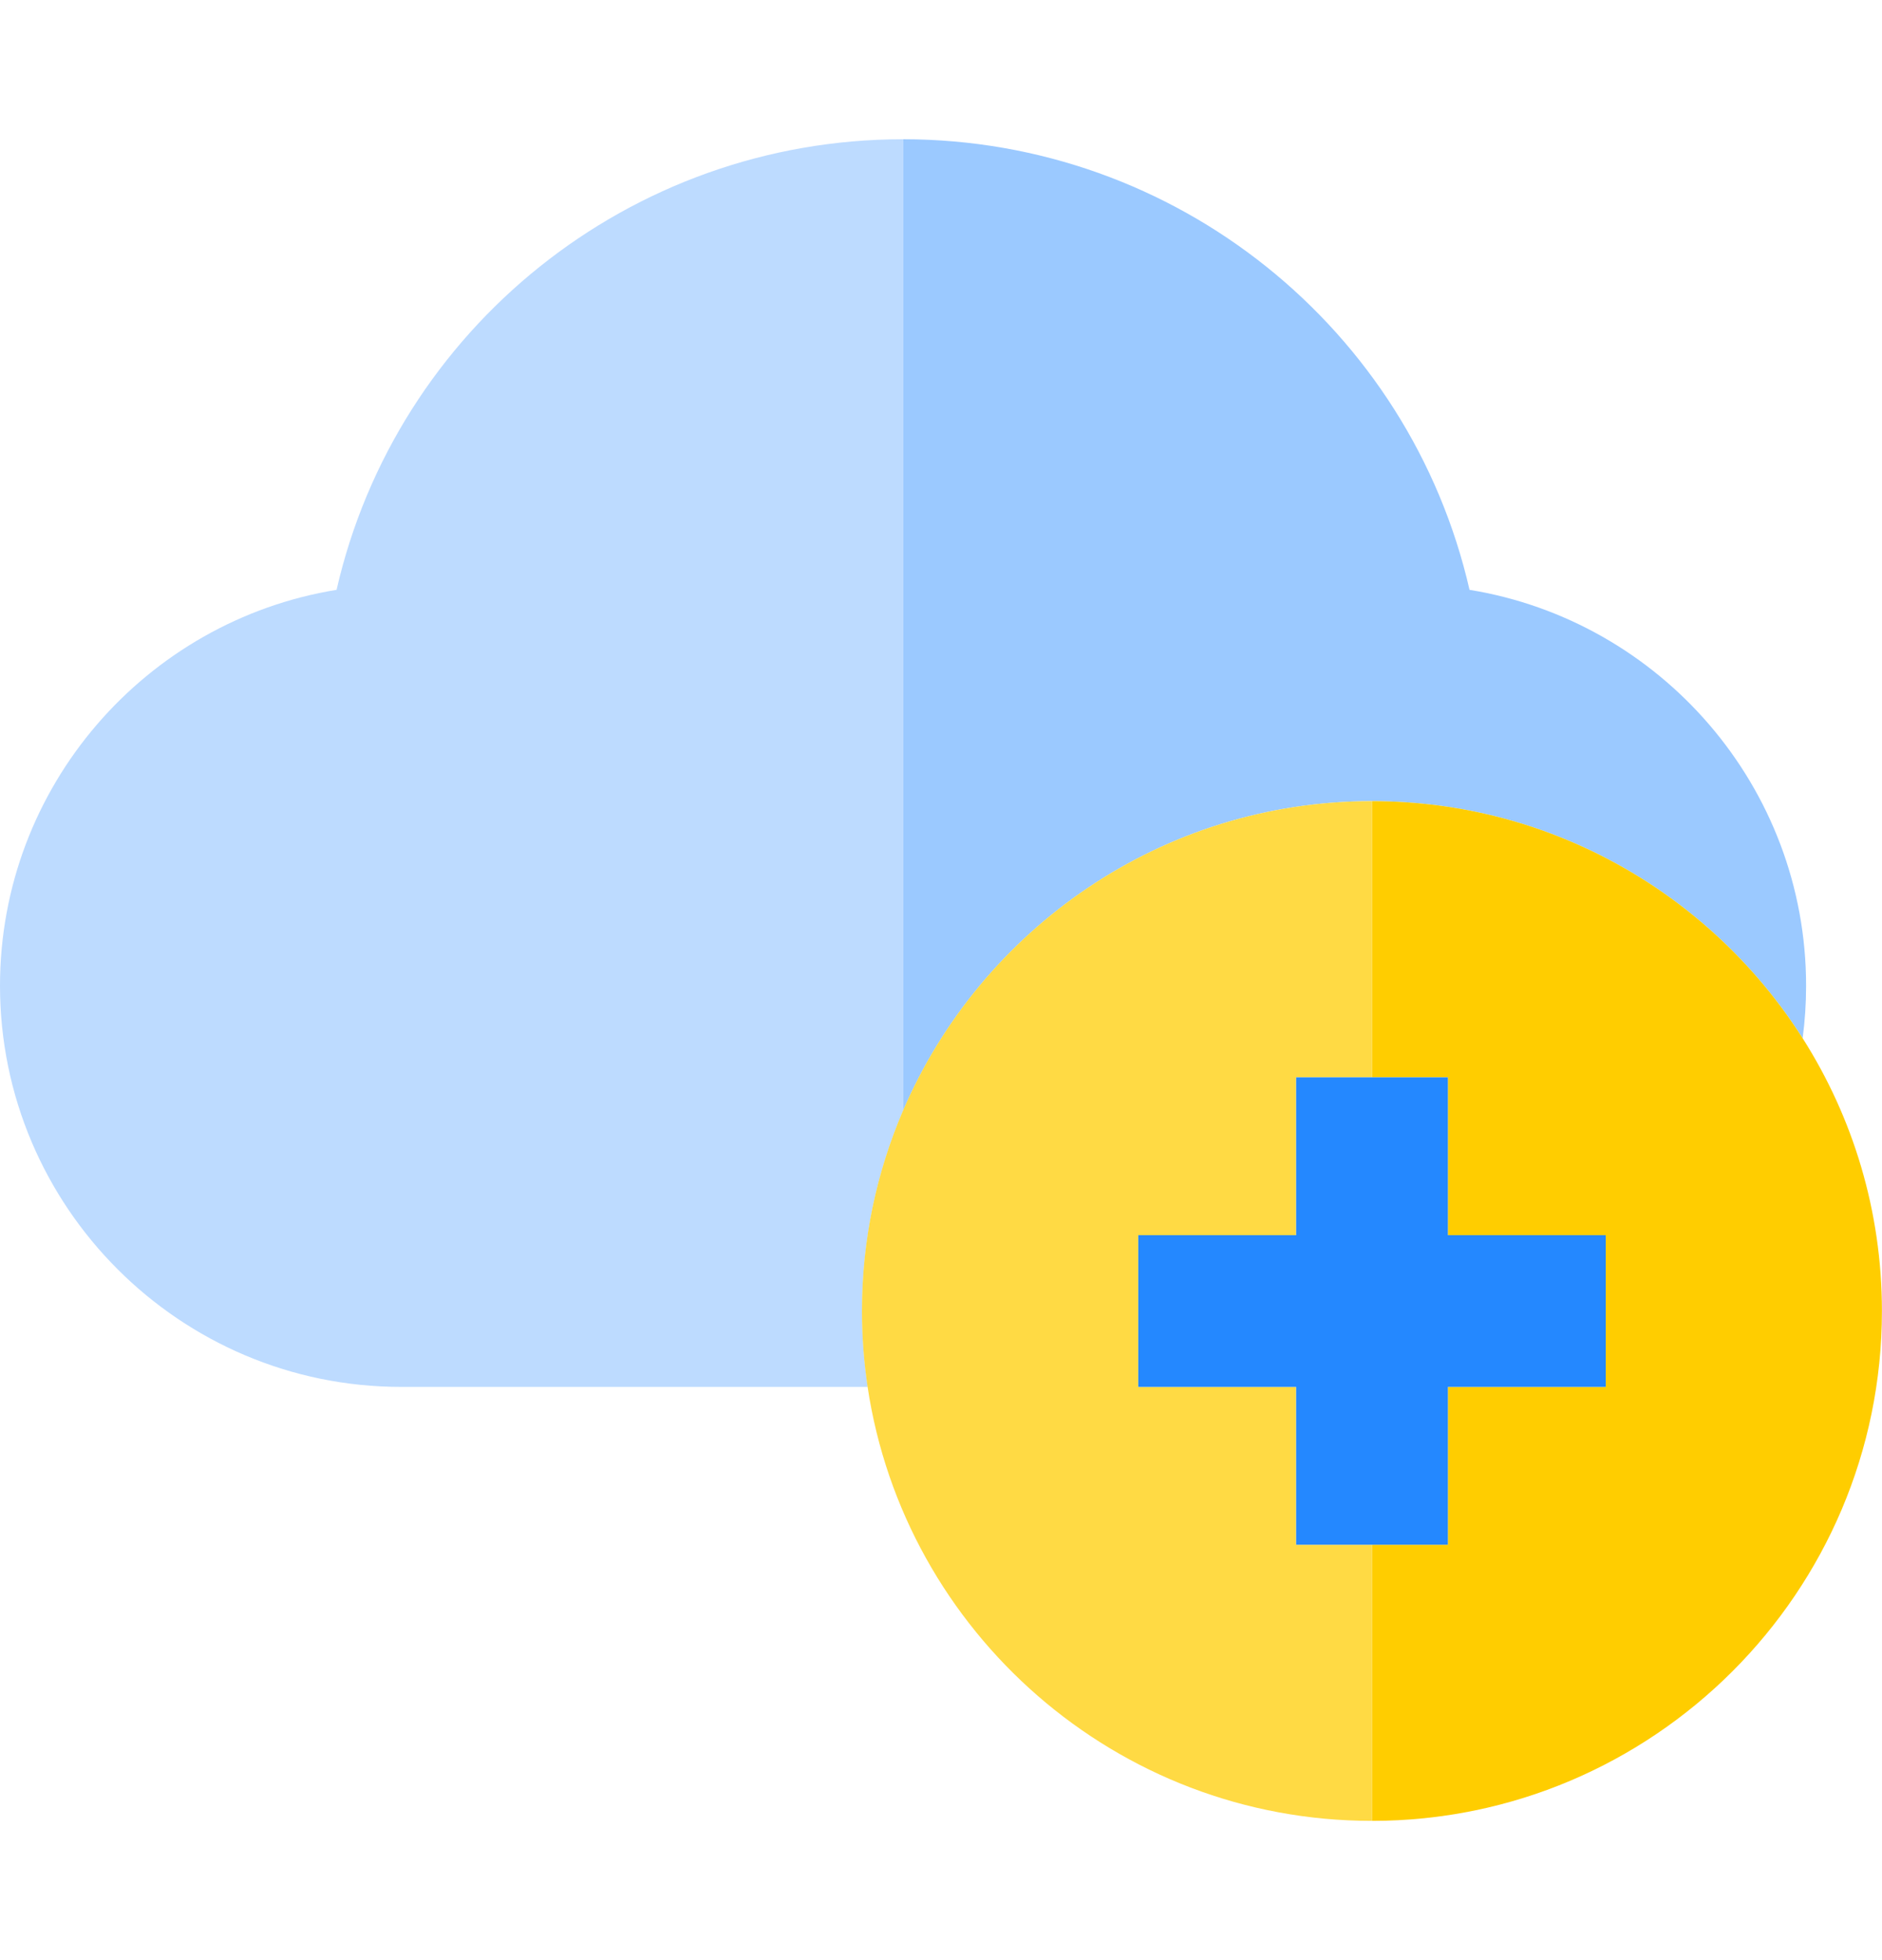
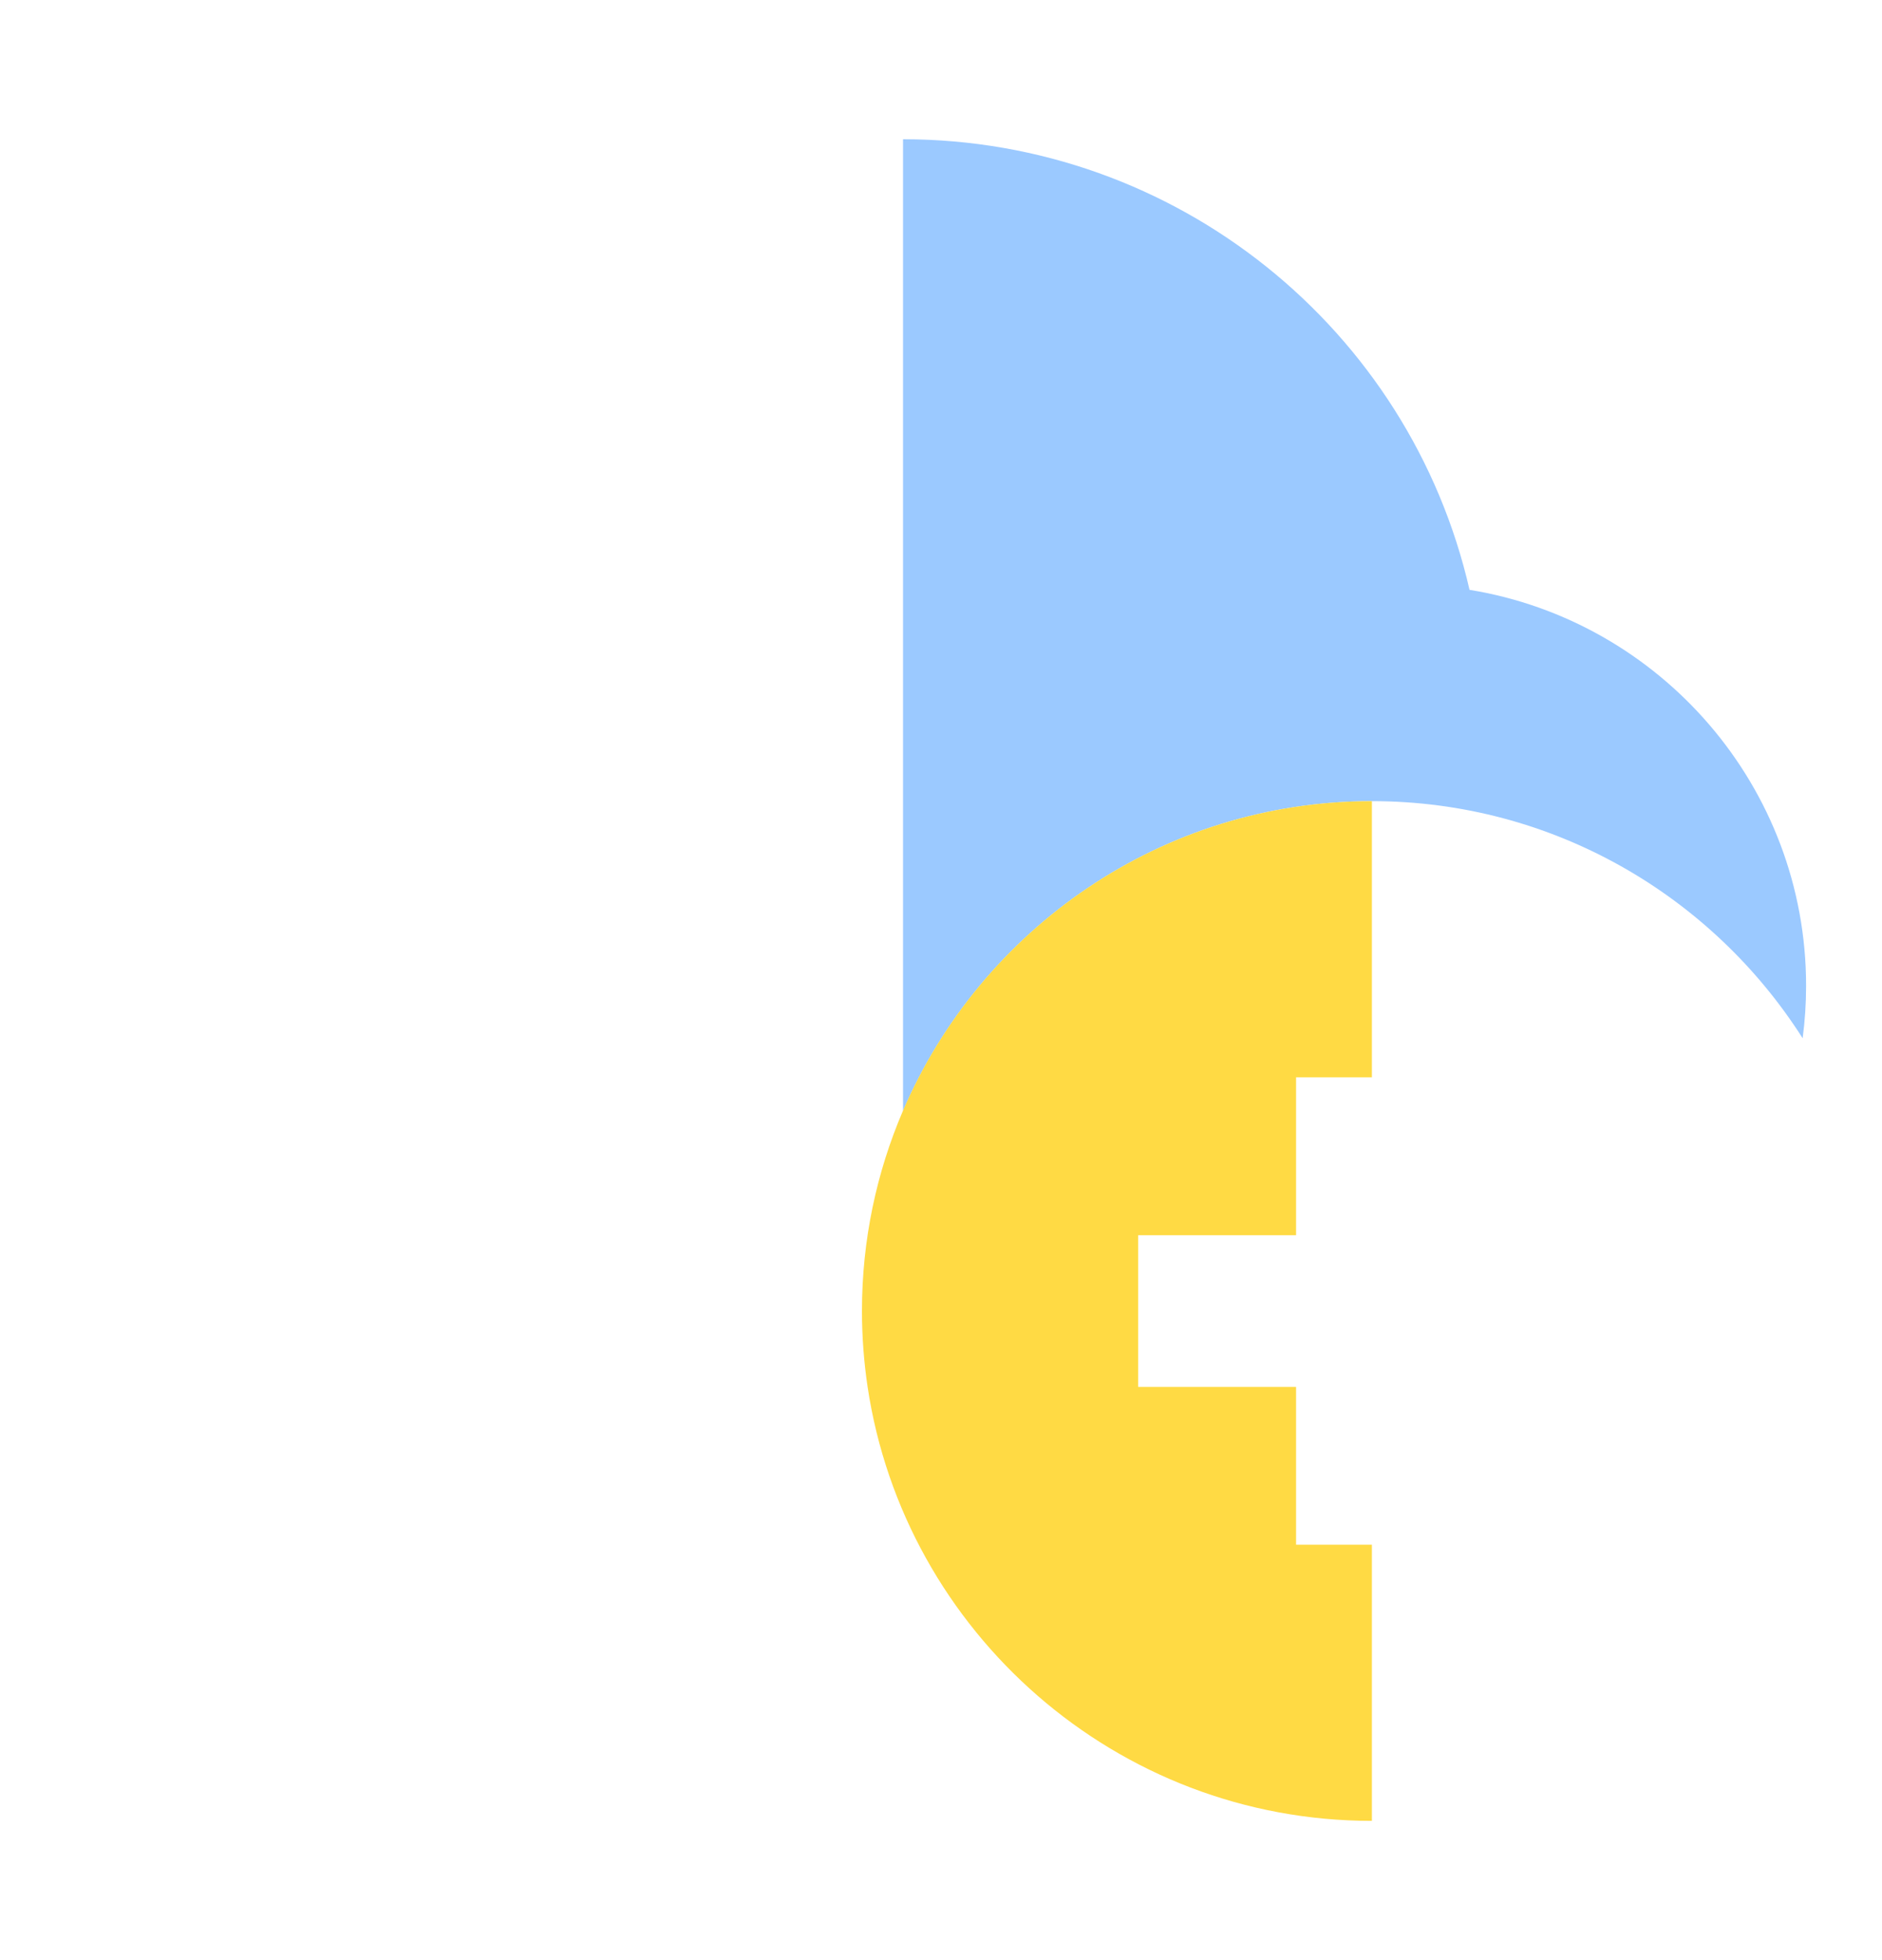
<svg xmlns="http://www.w3.org/2000/svg" width="24" height="25" viewBox="0 0 24 25" fill="none">
  <g clip-path="url(#clip0_1021_572)">
-     <path d="M11.516 14.169V1.776C8.03 1.776 5.053 4.196 4.292 7.523C1.861 7.918 0 10.032 0 12.573C0 15.394 2.295 17.689 5.116 17.689H11.066C11.019 17.373 10.994 17.05 10.994 16.721C10.994 15.816 11.18 14.953 11.516 14.169Z" fill="#BDDBFF" />
    <path d="M17.496 10.218C19.803 10.218 21.833 11.426 22.988 13.242C23.017 13.023 23.032 12.8 23.032 12.573C23.032 10.032 21.171 7.918 18.74 7.523C17.979 4.196 15.002 1.776 11.516 1.776V14.169C12.51 11.848 14.816 10.218 17.496 10.218Z" fill="#9BC9FF" />
    <path d="M16.528 19.702V17.689H14.514V15.754H16.528V13.741H17.495V10.218C14.815 10.218 12.509 11.848 11.514 14.169C11.178 14.953 10.992 15.816 10.992 16.721C10.992 17.05 11.017 17.373 11.064 17.689C11.533 20.817 14.238 23.224 17.495 23.224V19.702H16.528Z" fill="#FFDA44" />
-     <path d="M22.988 13.242C21.833 11.426 19.803 10.218 17.496 10.218V13.741H18.464V15.754H20.477V17.689H18.464V19.702H17.496V23.224C21.082 23.224 23.999 20.307 23.999 16.721C23.999 15.443 23.628 14.249 22.988 13.242Z" fill="#FFCD00" />
-     <path d="M16.529 15.754H14.516V17.689H16.529V19.702H18.464V17.689H20.477V15.754H18.464V13.741H16.529V15.754Z" fill="#2488FF" />
  </g>
  <defs>
    <clipPath id="clip0_1021_572">
      <rect width="24" height="24" fill="white" transform="translate(0 0.5)" />
    </clipPath>
  </defs>
</svg>